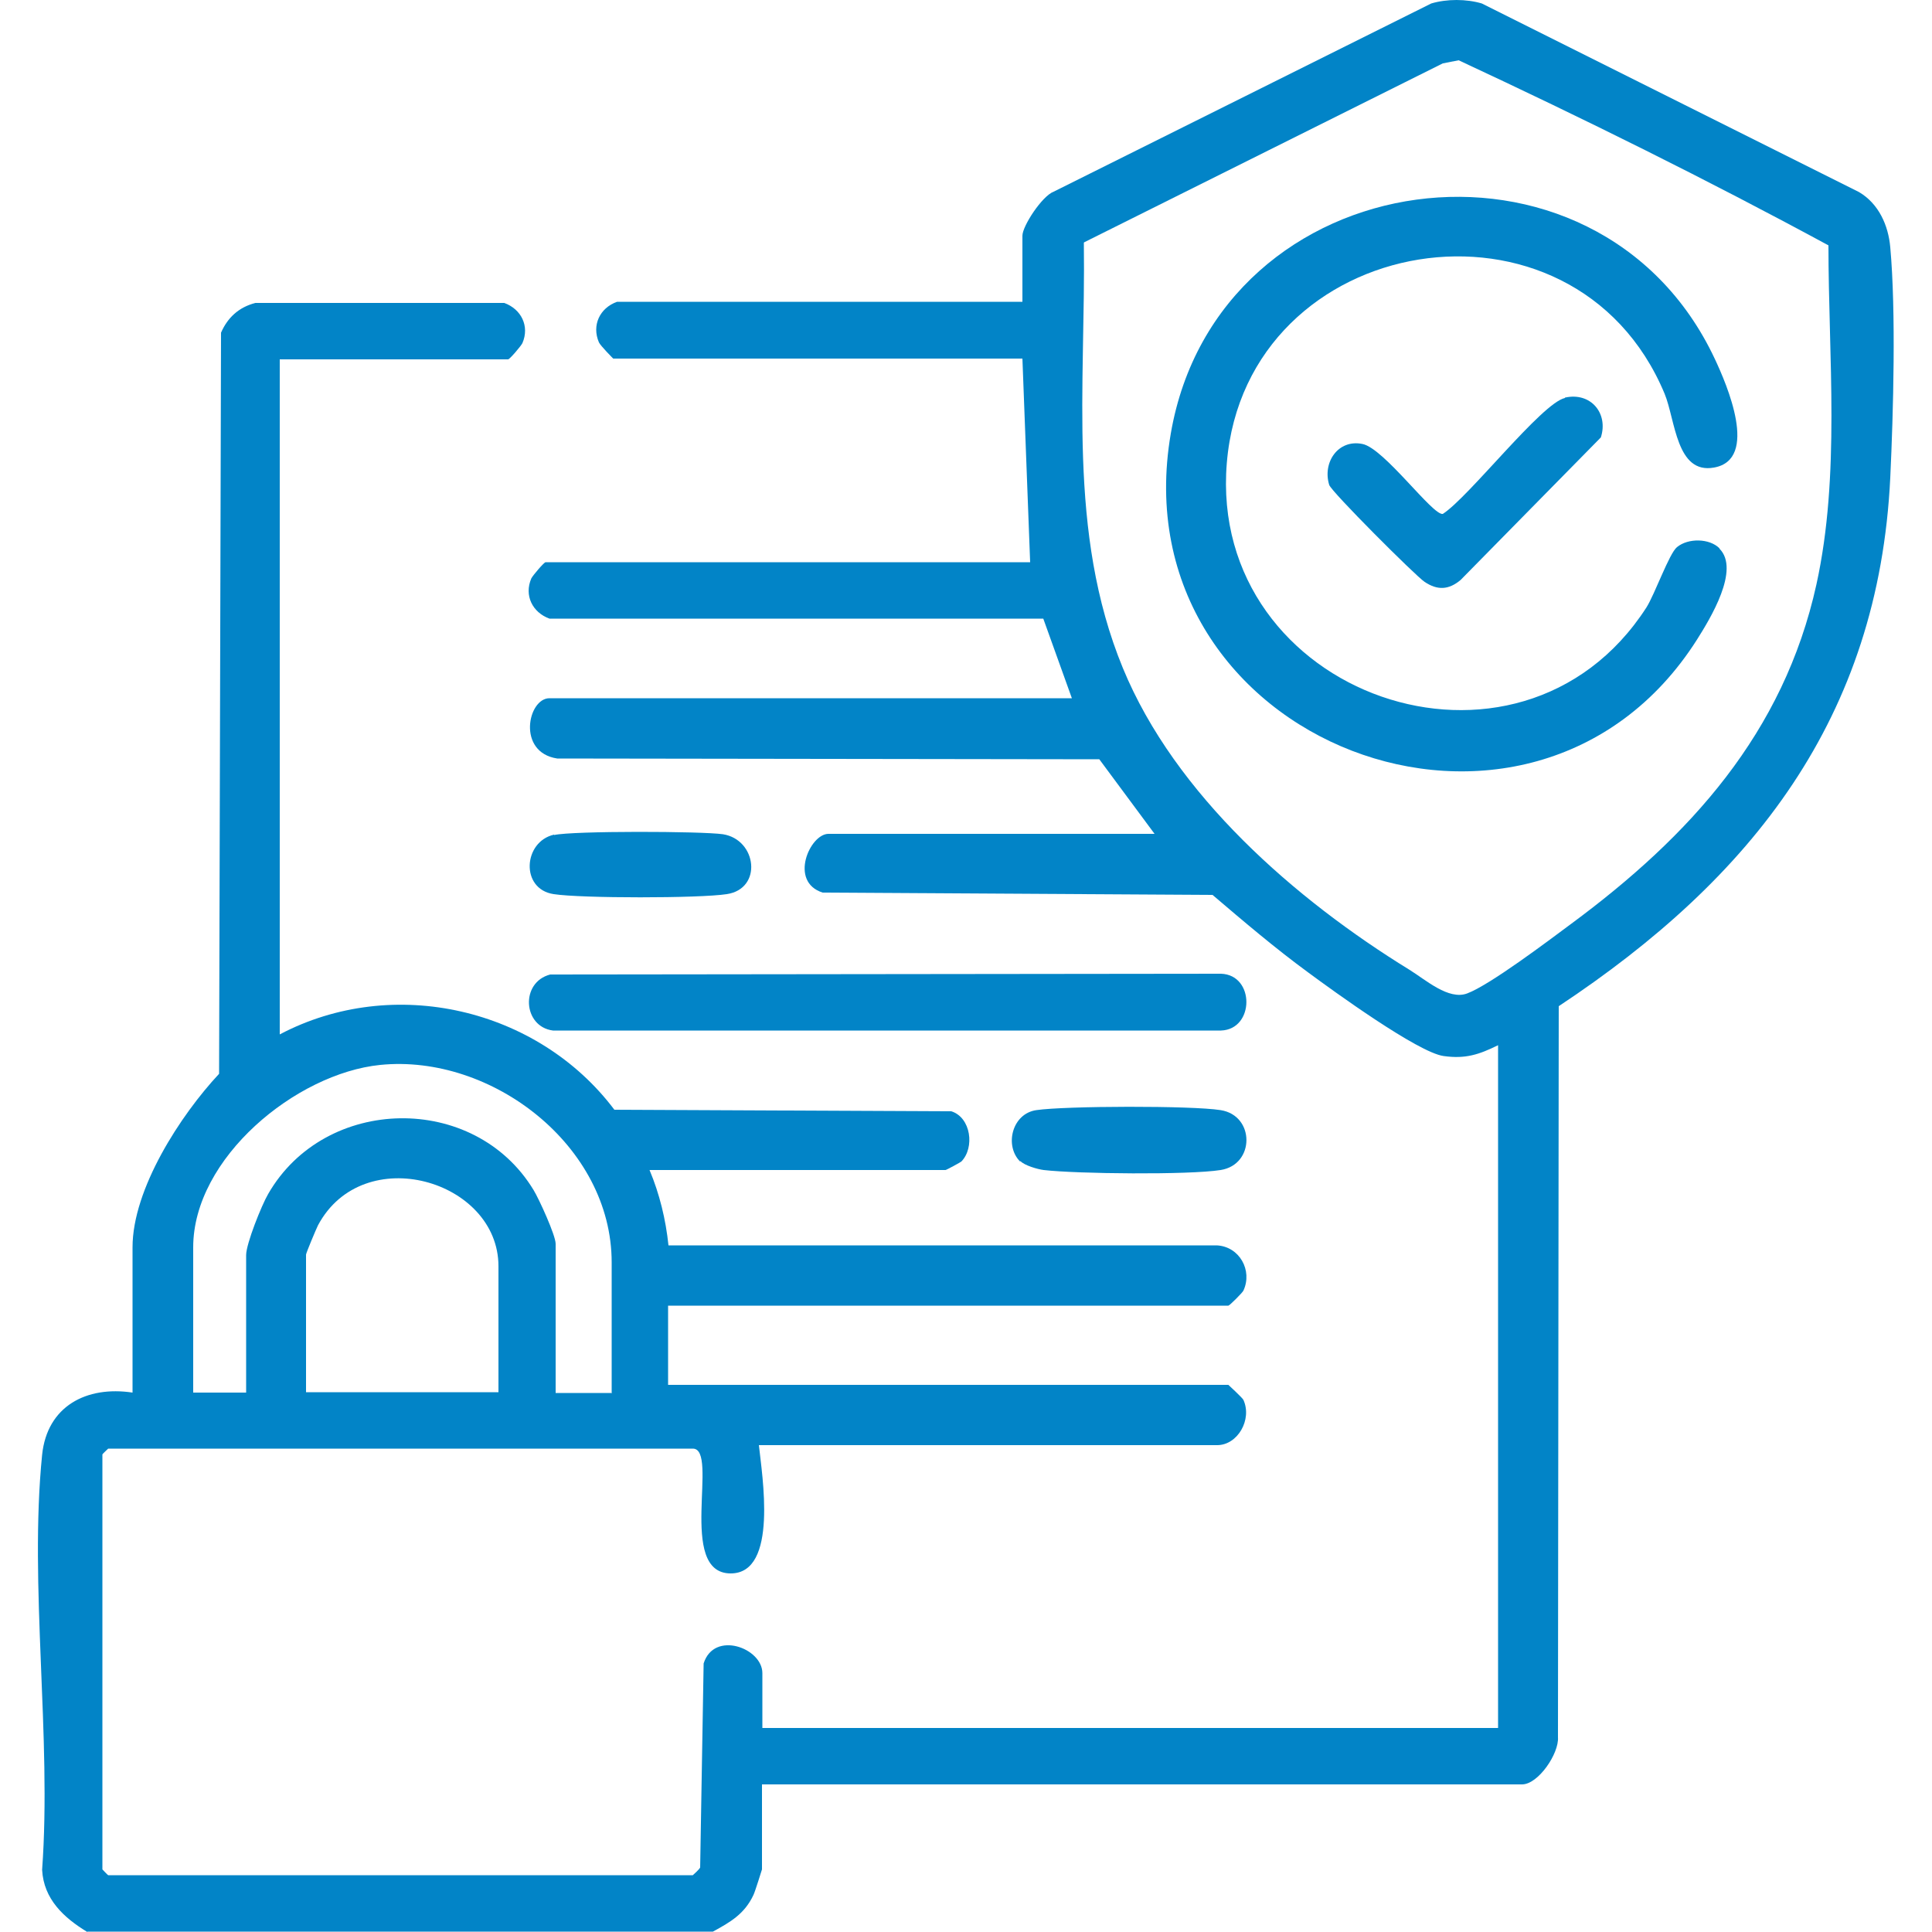
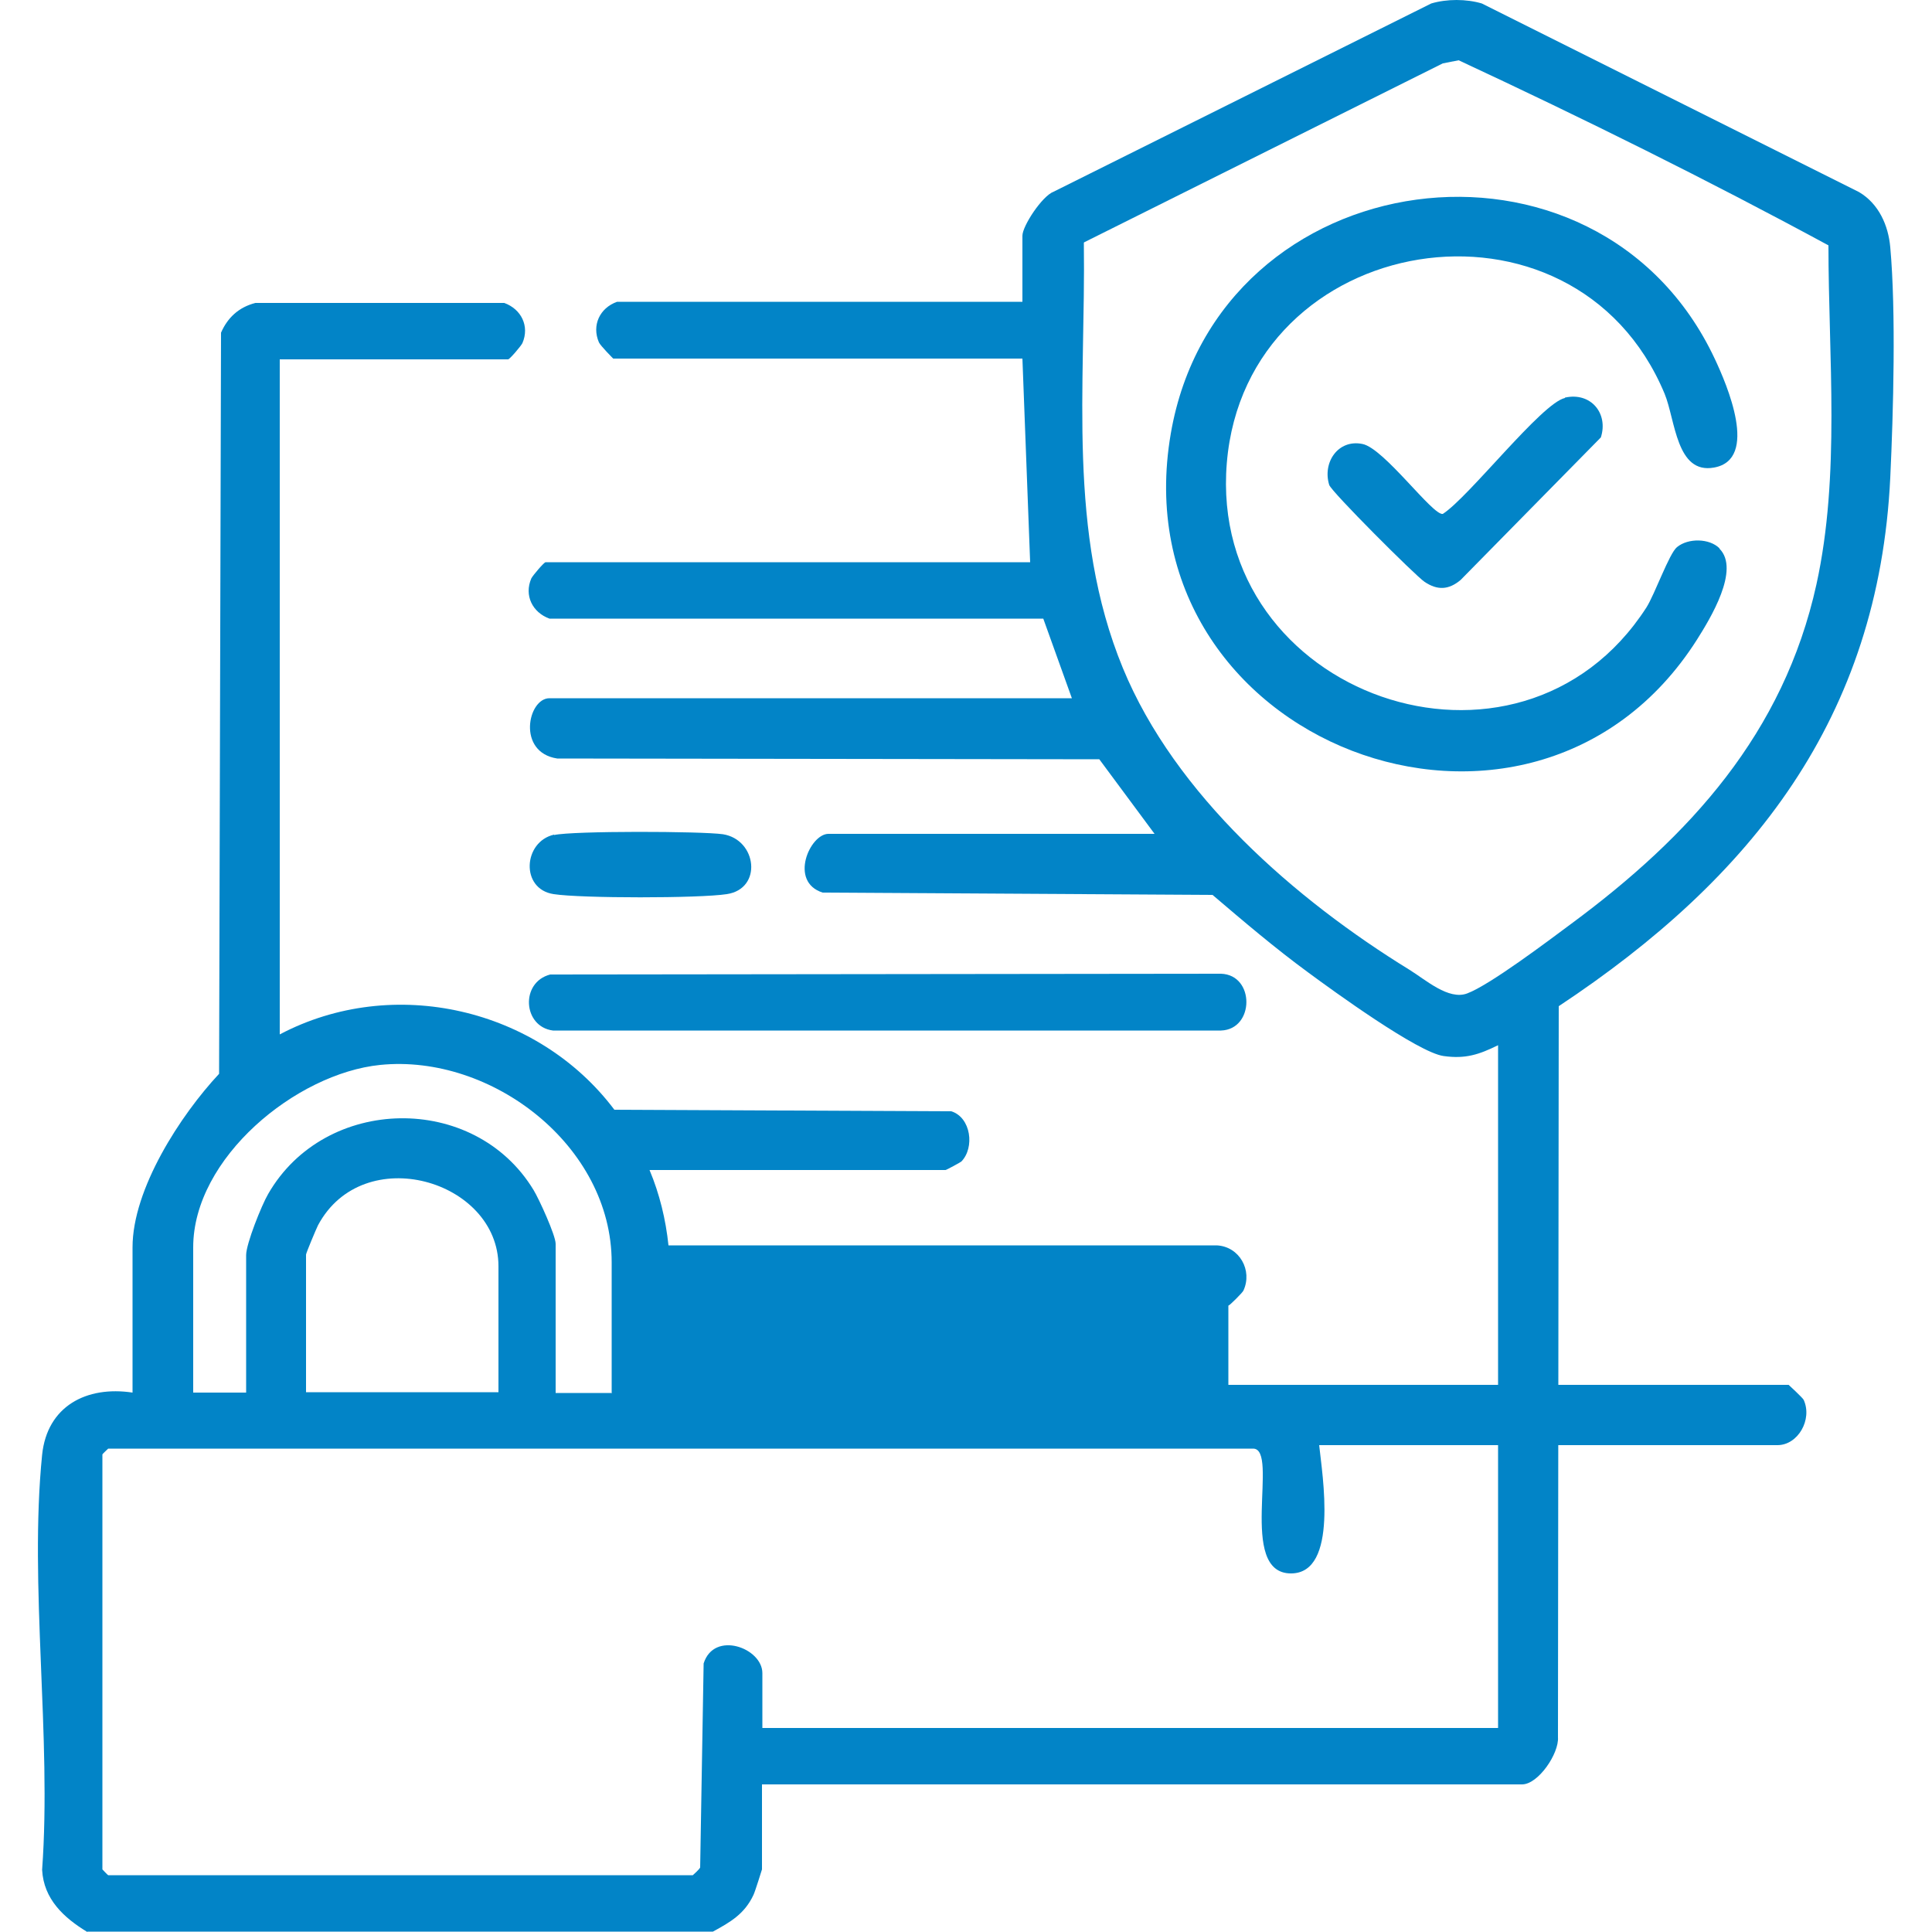
<svg xmlns="http://www.w3.org/2000/svg" id="Livello_1" data-name="Livello 1" viewBox="0 0 50 50">
  <defs>
    <style>
      .cls-1 {
        fill: #0284c7;
      }
    </style>
  </defs>
  <path class="cls-1" d="M44.5,14.2c.54.54-.24,1.81-.58,2.35-4.29,6.76-15,2.69-13.62-5.33,1.22-7.09,11.04-8.41,14.08-1.93.31.66,1.15,2.6-.02,2.81-.98.18-1-1.23-1.28-1.91-2.35-5.63-10.83-4.23-11.33,1.79s7.56,8.86,10.86,3.74c.22-.35.59-1.4.79-1.56.29-.24.84-.23,1.1.03Z" />
  <path class="cls-1" d="M40.5,10.29c.67-.15,1.13.41.93,1.03l-3.63,3.69c-.31.26-.6.27-.93.05-.23-.15-2.42-2.34-2.47-2.51-.18-.58.23-1.19.86-1.06.56.11,1.82,1.86,2.08,1.81.68-.44,2.56-2.87,3.16-3Z" />
  <g>
-     <path class="cls-1" d="M2.26,50c-.61-.37-1.13-.85-1.17-1.61.25-3.44-.34-7.36,0-10.74.13-1.26,1.15-1.79,2.34-1.61v-3.76c0-1.51,1.24-3.42,2.24-4.49l.05-19.18c.17-.39.46-.66.89-.77h6.44c.44.16.66.6.47,1.04-.04.08-.33.42-.37.42h-5.91v17.47c2.94-1.55,6.68-.68,8.66,1.95l8.72.04c.51.16.61.94.26,1.3-.02.02-.39.22-.41.22h-7.66c.26.62.42,1.28.49,1.95h14.19c.59.03.93.65.69,1.17-.02.05-.36.39-.39.39h-14.5v2.05h14.5s.37.34.39.39c.23.51-.15,1.17-.68,1.17h-11.86c.08.77.51,3.32-.73,3.32-1.4,0-.29-3.23-.98-3.23H2.8s-.15.14-.15.15v10.74s.14.15.15.15h15.13s.17-.15.19-.2l.09-5.28c.27-.86,1.52-.4,1.52.25v1.42h19.04v-17.67c-.49.24-.84.36-1.41.28-.66-.09-2.85-1.68-3.5-2.16-.86-.63-1.67-1.32-2.48-2.01l-10.09-.06c-.88-.28-.33-1.52.15-1.52h8.44l-1.43-1.93-14.03-.02c-1.05-.16-.76-1.56-.2-1.56h13.52l-.74-2.06h-12.78c-.44-.16-.66-.6-.47-1.04.04-.08.33-.42.37-.42h12.54l-.2-5.27h-10.59s-.33-.33-.37-.42c-.19-.44.02-.89.47-1.05h10.49v-1.71c0-.25.51-1.03.81-1.14L37.04.09c.4-.12.91-.12,1.31,0l9.76,4.88c.51.3.76.86.81,1.43.15,1.66.08,4.27,0,5.96-.3,6.22-3.57,10.36-8.58,13.68l-.02,18.92c.03.42-.51,1.22-.93,1.22h-19.67v2.2s-.18.58-.22.66c-.23.49-.59.7-1.05.95H2.26ZM28.05,6.28c.05,3.73-.44,7.49,1.01,11.01,1.35,3.28,4.46,5.99,7.42,7.81.42.26,1.01.79,1.49.61.59-.22,2.11-1.37,2.69-1.8,3.07-2.27,5.5-4.93,6.35-8.79.62-2.83.31-5.88.31-8.77-3.12-1.69-6.35-3.29-9.57-4.79l-.41.08-9.28,4.63ZM15.83,36.04v-3.37c0-3.02-3.11-5.4-5.99-5.11-2.18.22-4.84,2.41-4.84,4.72v3.76h1.37v-3.56c0-.29.4-1.29.57-1.58,1.47-2.56,5.34-2.63,6.87-.1.14.23.57,1.17.57,1.39v3.86h1.46ZM12.9,36.04v-3.27c0-2.23-3.5-3.25-4.67-1.06-.05.1-.31.72-.31.76v3.56h4.98Z" />
+     <path class="cls-1" d="M2.26,50c-.61-.37-1.13-.85-1.17-1.61.25-3.44-.34-7.36,0-10.74.13-1.26,1.15-1.79,2.34-1.61v-3.76c0-1.51,1.24-3.42,2.24-4.49l.05-19.18c.17-.39.46-.66.89-.77h6.44c.44.16.66.6.47,1.04-.04.08-.33.42-.37.42h-5.91v17.47c2.94-1.55,6.68-.68,8.66,1.95l8.72.04c.51.16.61.94.26,1.3-.02.02-.39.22-.41.22h-7.66c.26.62.42,1.28.49,1.95h14.19c.59.03.93.65.69,1.17-.02.05-.36.39-.39.39v2.05h14.5s.37.34.39.39c.23.51-.15,1.17-.68,1.17h-11.86c.08.77.51,3.32-.73,3.32-1.4,0-.29-3.23-.98-3.23H2.8s-.15.14-.15.15v10.74s.14.15.15.15h15.13s.17-.15.19-.2l.09-5.28c.27-.86,1.52-.4,1.52.25v1.42h19.04v-17.67c-.49.24-.84.36-1.41.28-.66-.09-2.85-1.68-3.5-2.16-.86-.63-1.67-1.32-2.48-2.01l-10.09-.06c-.88-.28-.33-1.52.15-1.52h8.44l-1.43-1.93-14.03-.02c-1.05-.16-.76-1.56-.2-1.56h13.52l-.74-2.06h-12.78c-.44-.16-.66-.6-.47-1.04.04-.08.33-.42.37-.42h12.54l-.2-5.27h-10.59s-.33-.33-.37-.42c-.19-.44.02-.89.47-1.05h10.49v-1.71c0-.25.51-1.03.81-1.14L37.04.09c.4-.12.91-.12,1.31,0l9.76,4.88c.51.3.76.86.81,1.43.15,1.66.08,4.27,0,5.96-.3,6.22-3.57,10.36-8.58,13.68l-.02,18.92c.03.42-.51,1.22-.93,1.22h-19.67v2.2s-.18.58-.22.66c-.23.49-.59.7-1.05.95H2.26ZM28.05,6.28c.05,3.73-.44,7.49,1.01,11.01,1.35,3.28,4.46,5.99,7.42,7.81.42.26,1.01.79,1.49.61.59-.22,2.11-1.37,2.69-1.8,3.07-2.27,5.5-4.93,6.35-8.79.62-2.83.31-5.88.31-8.77-3.12-1.69-6.35-3.29-9.57-4.79l-.41.08-9.28,4.63ZM15.83,36.04v-3.37c0-3.02-3.11-5.4-5.99-5.11-2.18.22-4.84,2.41-4.84,4.72v3.76h1.37v-3.56c0-.29.4-1.29.57-1.58,1.47-2.56,5.34-2.63,6.87-.1.14.23.57,1.17.57,1.39v3.86h1.46ZM12.9,36.04v-3.27c0-2.23-3.5-3.25-4.67-1.06-.05.1-.31.72-.31.76v3.56h4.98Z" />
    <path class="cls-1" d="M14.24,25.22l17.36-.02c.88.03.87,1.44,0,1.47H14.31c-.78-.1-.85-1.25-.07-1.45Z" />
-     <path class="cls-1" d="M26.4,30.06c-.41-.41-.21-1.24.42-1.33.74-.11,4.03-.12,4.77,0,.89.14.89,1.41,0,1.55-.82.13-3.72.1-4.58,0-.16-.02-.5-.12-.6-.23Z" />
    <path class="cls-1" d="M14.34,21.61c.5-.11,3.81-.1,4.37-.02.88.14,1.03,1.41.1,1.55-.71.11-3.77.11-4.48,0-.87-.13-.79-1.36.01-1.54Z" />
  </g>
</svg>